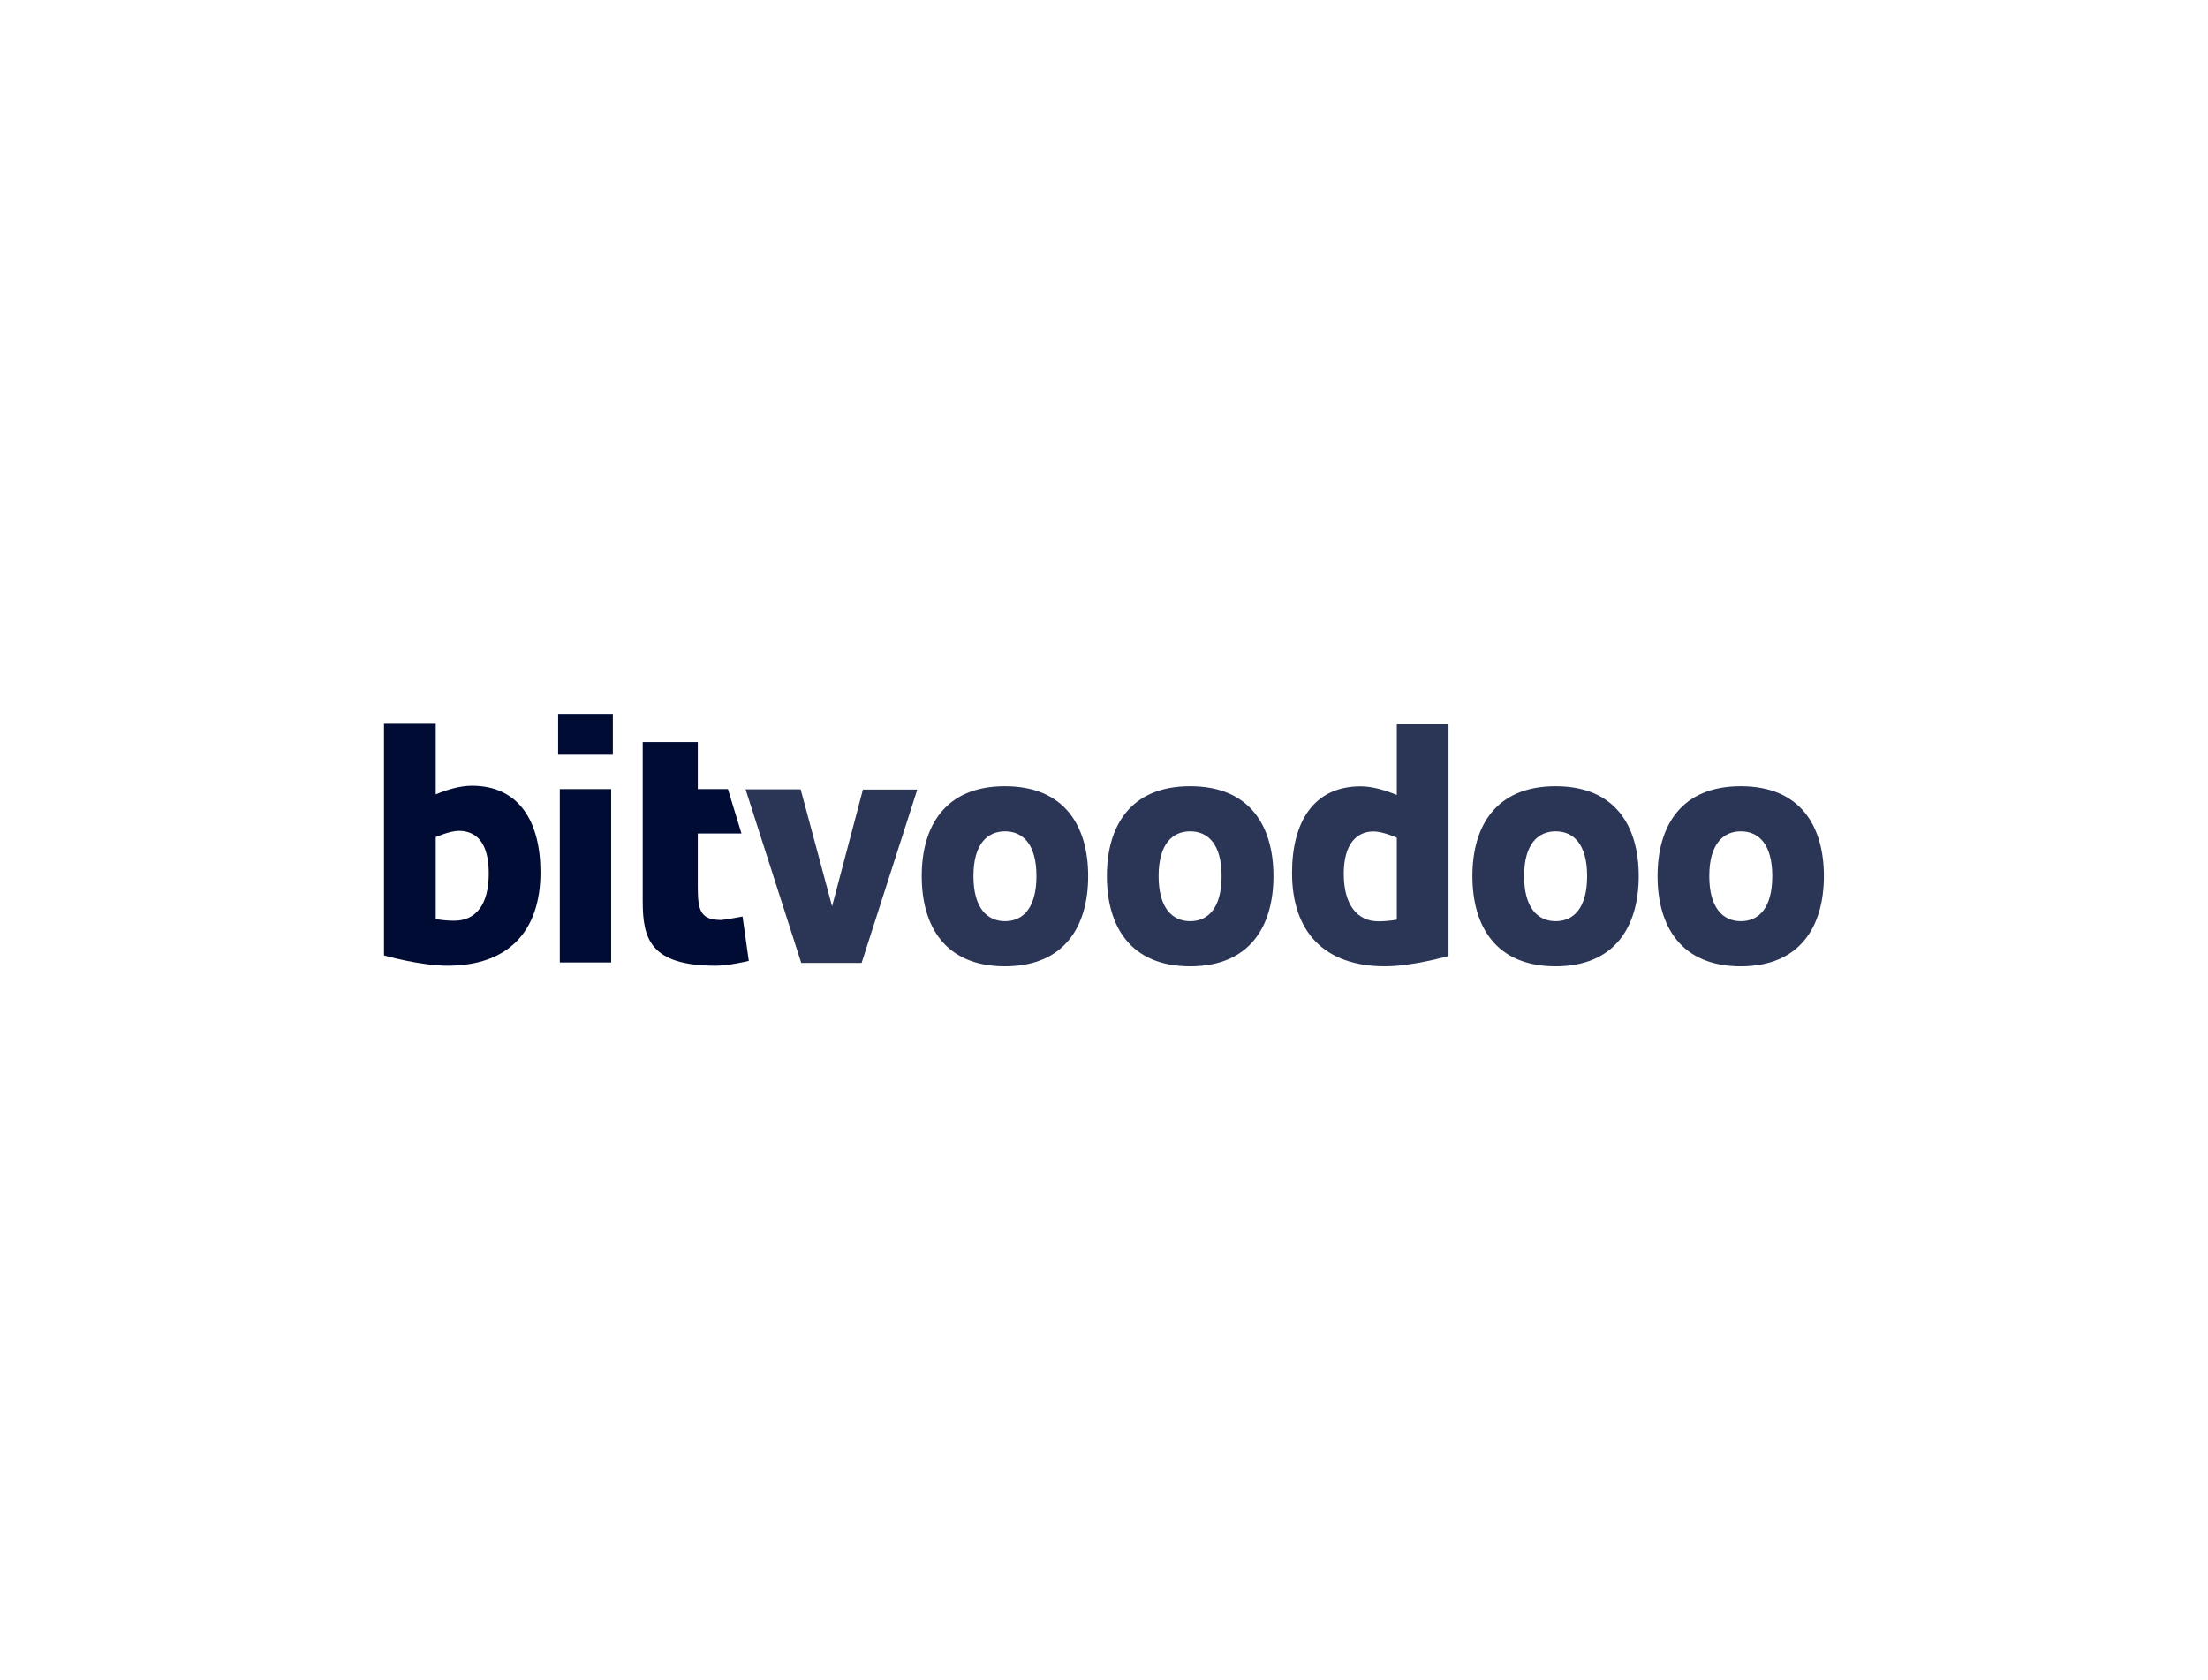
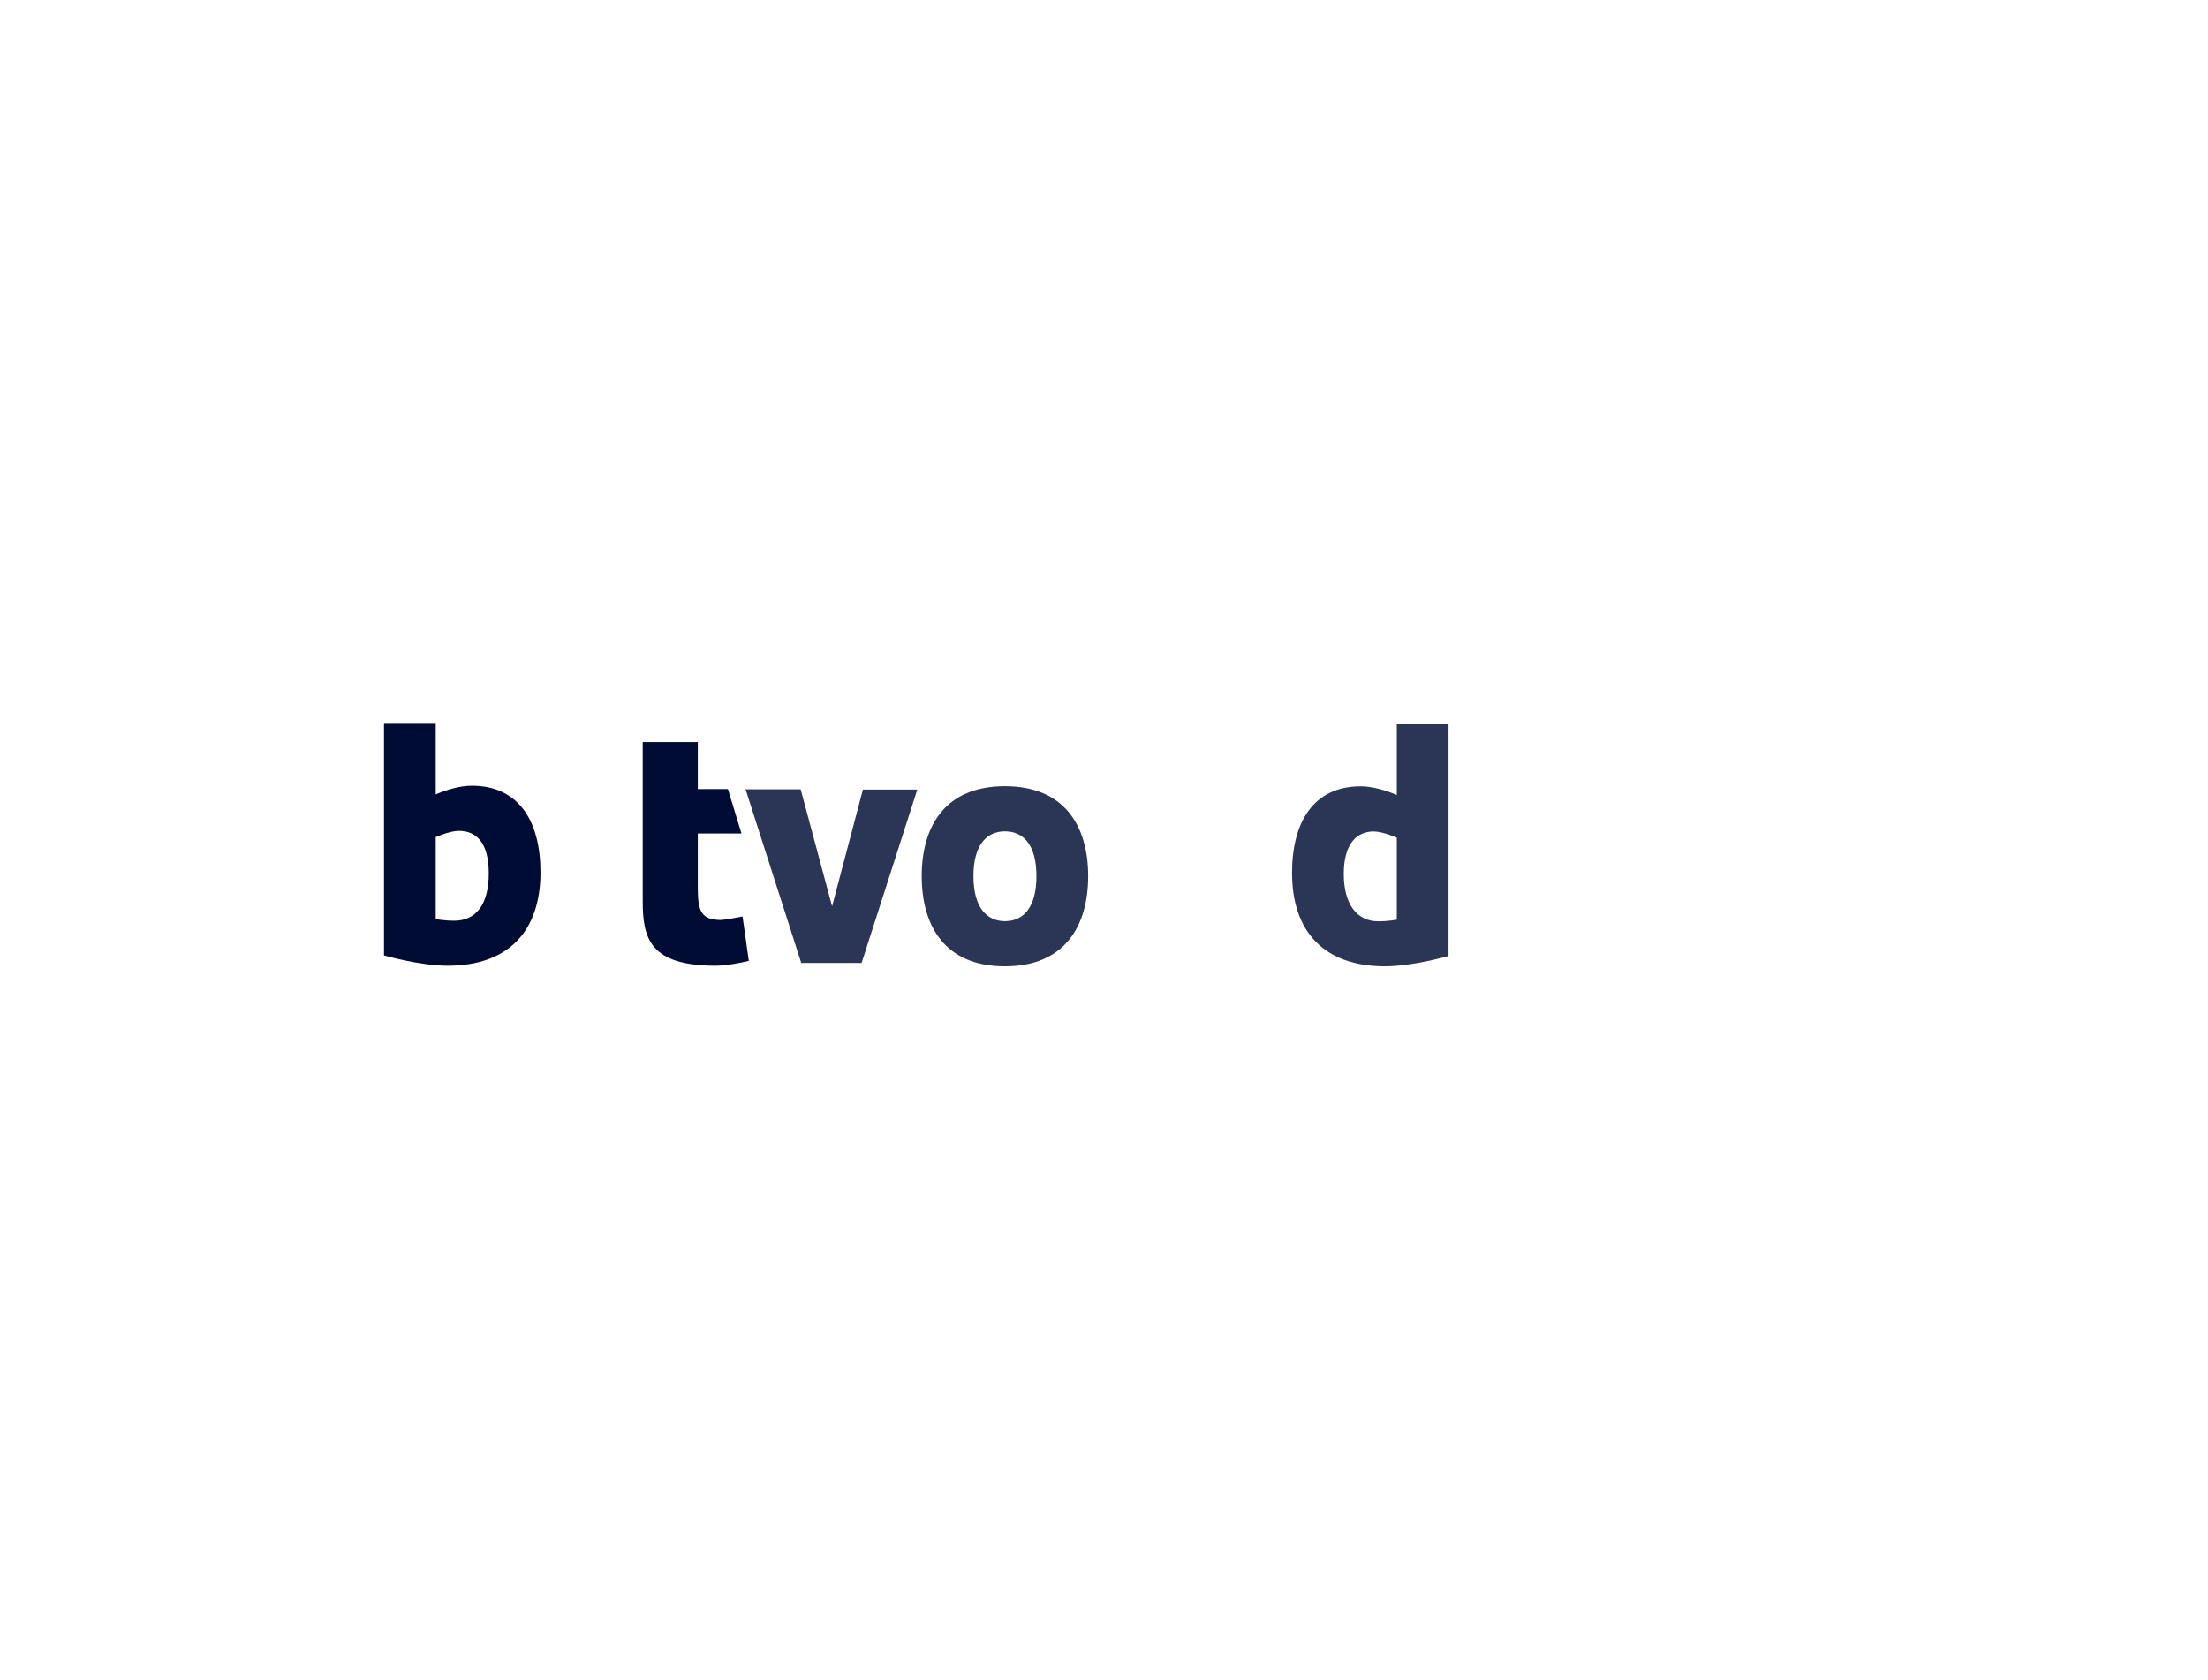
<svg xmlns="http://www.w3.org/2000/svg" id="a" width="184" height="140" viewBox="0 0 184 140">
  <path d="M32,60.31h4.31v5.88c.94-.39,2.02-.72,3.01-.72,3.95,0,5.72,3.01,5.72,7.21,0,4.95-2.71,7.79-7.74,7.79-2.32,0-5.3-.86-5.3-.86v-19.31Zm4.31,16.27s.64,.14,1.55,.14c1.77,0,2.87-1.3,2.87-3.95s-1.11-3.54-2.49-3.54c-.77,0-1.93,.52-1.93,.52v6.83Z" fill="#000c34" />
-   <path d="M46.51,59.48h4.56v3.4h-4.56v-3.4Zm.14,6.27h4.28v14.45h-4.28v-14.45Z" fill="#000c34" />
  <path d="M53.56,61.83h4.59v3.92h2.51l1.13,3.7h-3.64v4.53c0,1.96,.28,2.68,1.96,2.68,.22,0,1.77-.29,1.77-.29l.52,3.7s-1.66,.4-2.76,.4c-5.47,0-6.08-2.27-6.08-5.36v-13.29Z" fill="#000c34" />
  <path d="M62.13,65.77h4.59l2.62,9.75,2.57-9.73h4.53l-4.64,14.45h-5.03l-4.64-14.47Z" fill="#2b3556" />
  <path d="M76.81,73c0-4.17,1.96-7.49,6.93-7.49s6.94,3.32,6.94,7.49-1.96,7.52-6.94,7.52-6.93-3.34-6.93-7.52Zm9.56,0c0-2.65-1.13-3.73-2.62-3.73s-2.63,1.08-2.63,3.73,1.13,3.76,2.63,3.76,2.62-1.1,2.62-3.76Z" fill="#2b3556" />
-   <path d="M92.24,73c0-4.17,1.96-7.49,6.94-7.49s6.94,3.32,6.94,7.49-1.96,7.52-6.94,7.52-6.94-3.34-6.94-7.52Zm9.56,0c0-2.65-1.13-3.73-2.62-3.73s-2.63,1.08-2.63,3.73,1.13,3.76,2.63,3.76,2.62-1.1,2.62-3.76Z" fill="#2b3556" />
  <path d="M116.4,60.35h4.31v19.31s-2.98,.86-5.3,.86c-5.03,0-7.74-2.85-7.74-7.79,0-4.2,1.77-7.21,5.72-7.21,.99,0,2.07,.33,3.01,.72v-5.89Zm0,9.45s-1.16-.52-1.93-.52c-1.38,0-2.49,.99-2.49,3.54s1.11,3.95,2.87,3.95c.91,0,1.55-.14,1.55-.14v-6.82Z" fill="#2b3556" />
-   <path d="M122.7,73c0-4.17,1.96-7.49,6.93-7.49s6.93,3.32,6.93,7.49-1.96,7.52-6.93,7.52-6.93-3.34-6.93-7.52Zm9.56,0c0-2.65-1.13-3.73-2.62-3.73s-2.63,1.08-2.63,3.73,1.13,3.76,2.63,3.76,2.62-1.1,2.62-3.76Z" fill="#2b3556" />
-   <path d="M138.13,73c0-4.17,1.96-7.49,6.93-7.49s6.93,3.32,6.93,7.49-1.96,7.52-6.93,7.52-6.93-3.34-6.93-7.52Zm9.56,0c0-2.65-1.13-3.73-2.62-3.73s-2.63,1.08-2.63,3.73,1.13,3.76,2.63,3.76,2.62-1.1,2.62-3.76Z" fill="#2b3556" />
</svg>